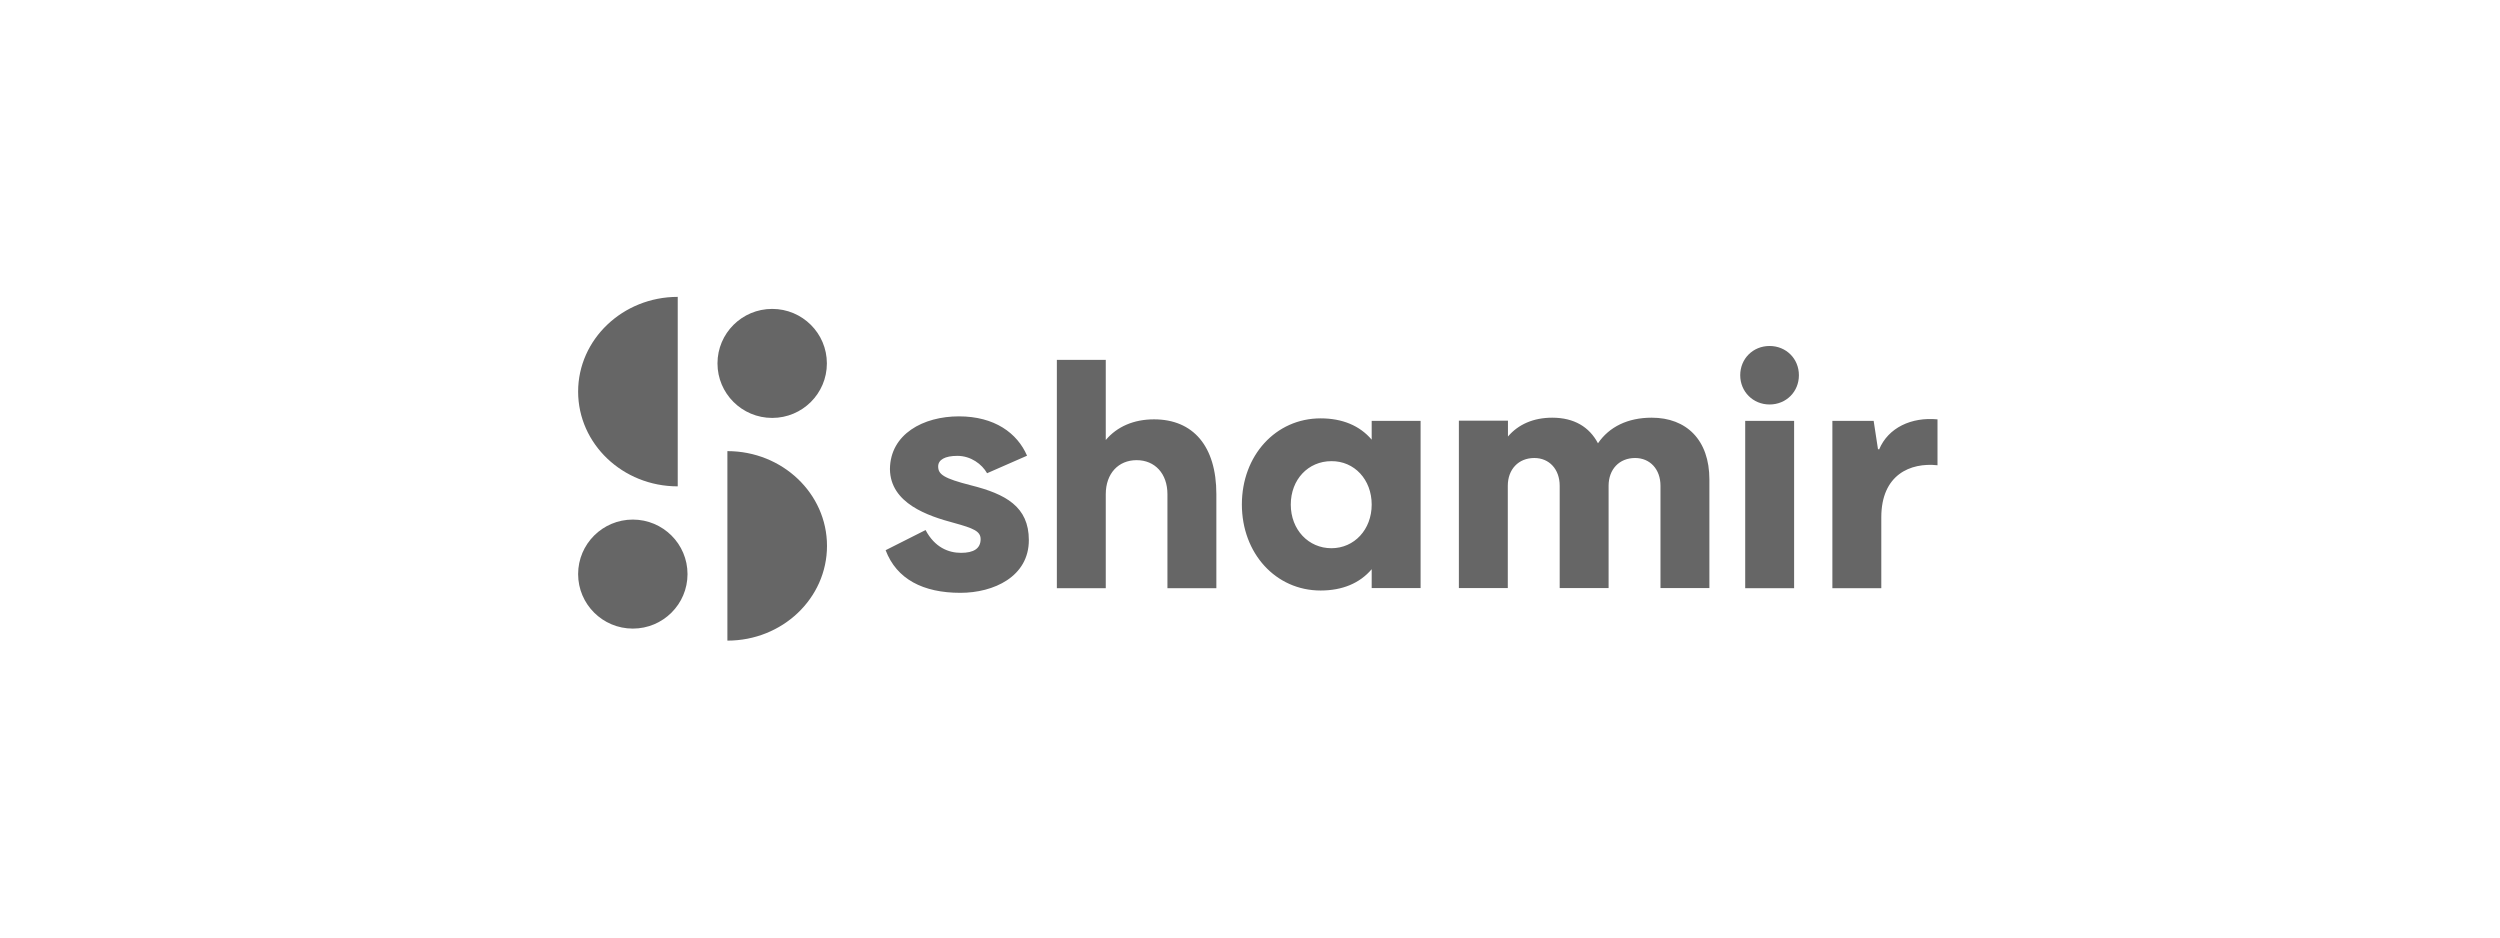
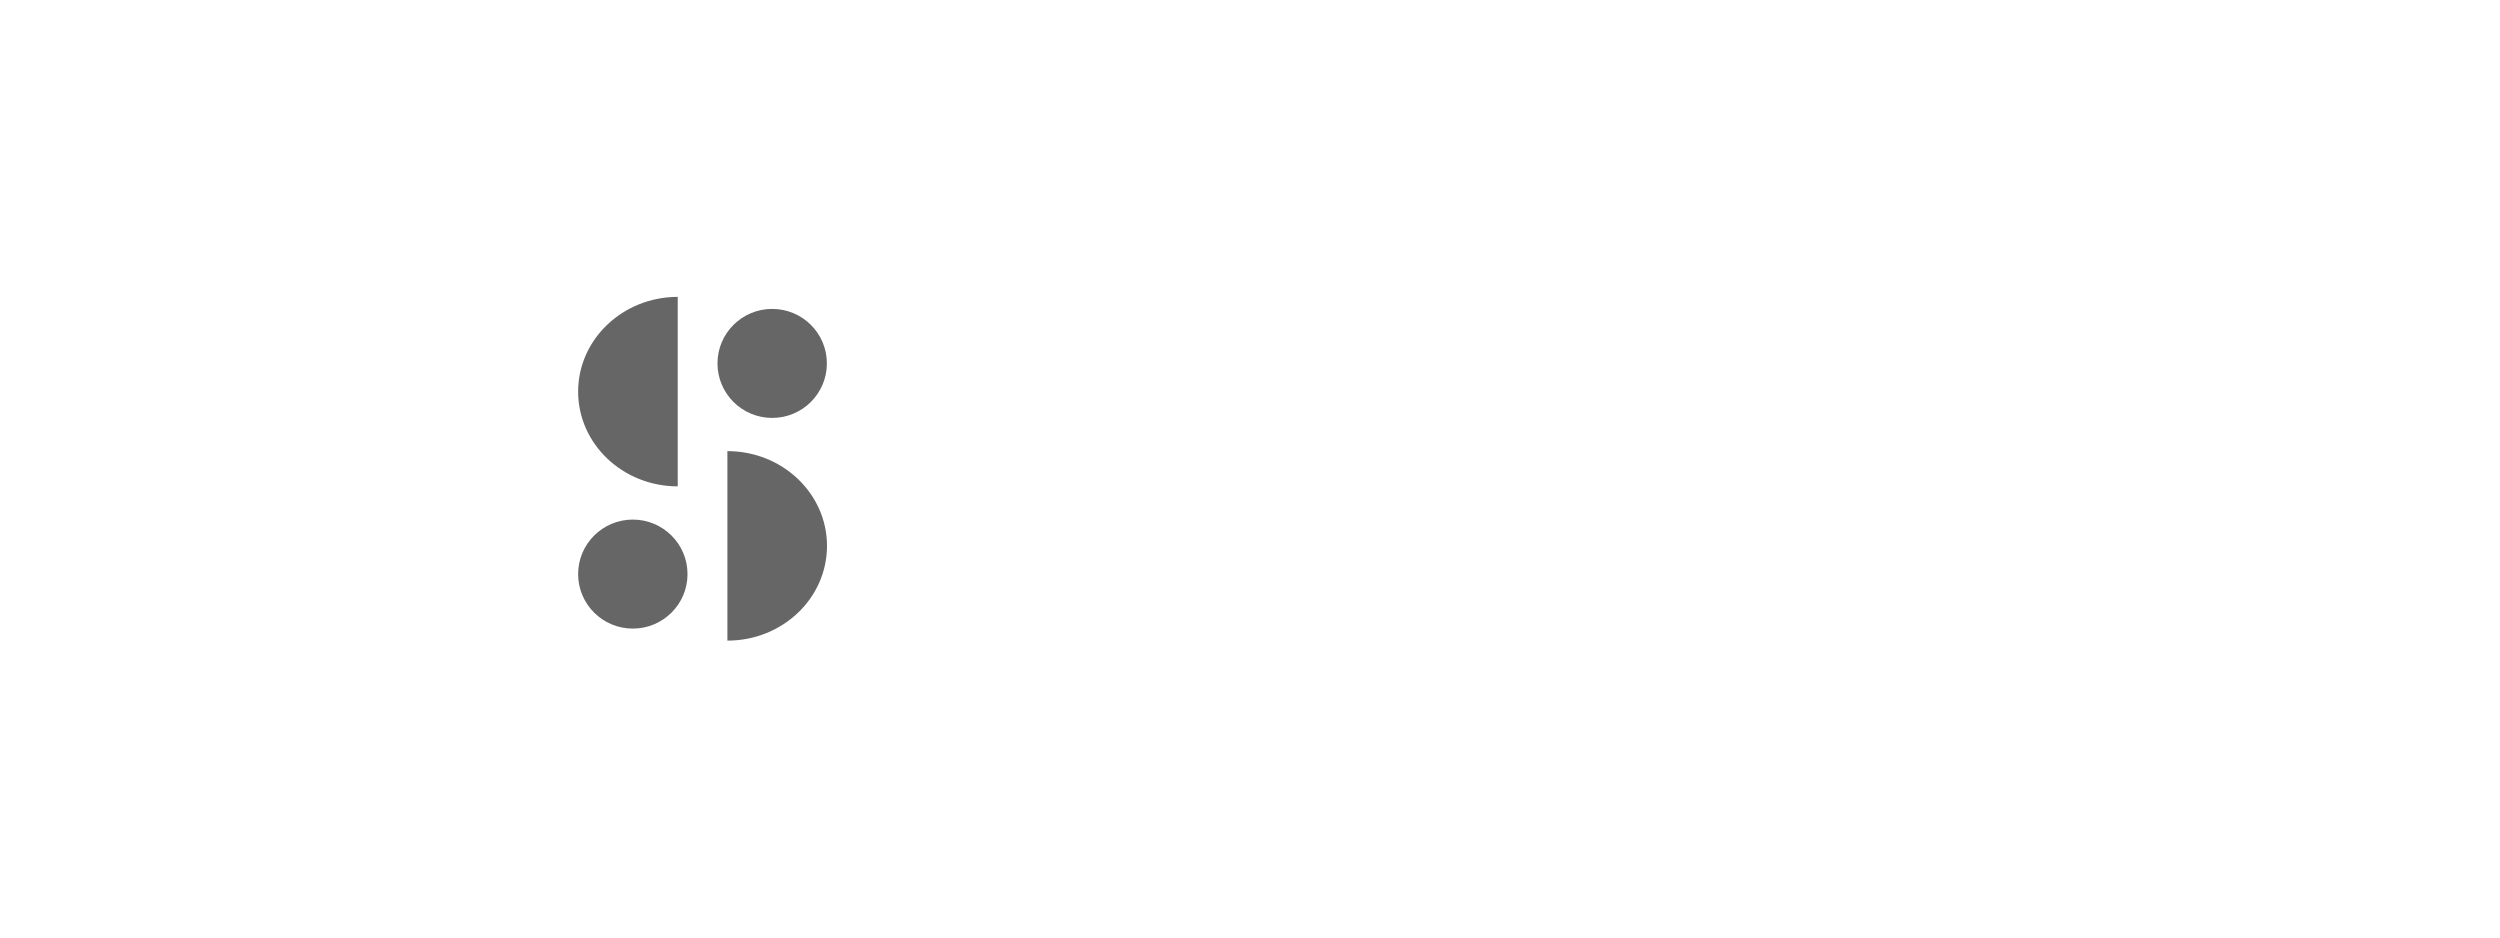
<svg xmlns="http://www.w3.org/2000/svg" fill="none" viewBox="0 0 160 60" height="60" width="160">
-   <path fill="#666666" d="M63.173 30.286C62.844 29.704 62.133 29.175 61.273 29.175C60.467 29.175 60.043 29.429 60.043 29.852C60.043 30.36 60.393 30.613 62.133 31.058C64.361 31.617 65.846 32.422 65.846 34.568C65.846 36.905 63.597 37.941 61.465 37.941C59.077 37.941 57.38 37.064 56.68 35.213L59.237 33.923C59.821 35.033 60.702 35.382 61.508 35.382C62.314 35.382 62.76 35.107 62.76 34.505C62.76 33.997 62.293 33.807 61.063 33.469C59.397 33.024 56.978 32.221 56.956 30.021C56.977 27.779 59.089 26.647 61.37 26.647C63.651 26.647 65.105 27.715 65.731 29.165L63.174 30.286H63.173ZM77.847 31.628C77.847 28.552 76.361 26.838 73.857 26.838C72.563 26.838 71.491 27.303 70.769 28.16V23.031H67.639V37.645H70.769V31.628C70.769 30.307 71.575 29.45 72.743 29.45C73.91 29.45 74.716 30.307 74.716 31.628V37.645H77.847V31.628ZM87.788 32.294C87.788 33.891 86.674 35.086 85.21 35.086C83.745 35.086 82.61 33.902 82.61 32.294C82.61 30.687 83.724 29.514 85.21 29.514C86.674 29.503 87.788 30.687 87.788 32.294ZM87.788 26.933V28.139C87.024 27.24 85.91 26.775 84.52 26.775C81.644 26.775 79.48 29.154 79.48 32.284C79.48 35.414 81.645 37.793 84.52 37.793C85.91 37.793 87.024 37.328 87.788 36.429V37.635H90.918V26.934H87.788V26.933ZM109.401 30.687C109.401 28.16 107.937 26.732 105.708 26.732C104.18 26.732 102.992 27.313 102.27 28.371C101.718 27.324 100.742 26.732 99.342 26.732C98.132 26.732 97.167 27.165 96.509 27.937V26.922H93.368V37.635H96.499V31.089C96.499 30.042 97.178 29.312 98.197 29.312C99.152 29.312 99.82 30.031 99.82 31.089V37.635H102.95V31.089C102.95 30.042 103.629 29.312 104.647 29.312C105.602 29.312 106.271 30.031 106.271 31.089V37.635H109.401V30.687ZM111.693 37.645H114.823V26.934H111.693V37.645ZM111.374 24.015C111.374 25.062 112.191 25.887 113.252 25.887C114.313 25.887 115.13 25.073 115.13 24.015C115.13 22.957 114.313 22.143 113.252 22.143C112.191 22.143 111.374 22.957 111.374 24.015ZM124 26.839C122.335 26.68 120.848 27.367 120.265 28.763L120.19 28.742L119.914 26.934H117.272V37.645H120.403V33.109C120.403 30.38 122.259 29.588 124 29.777V26.838" />
  <path fill="#666666" d="M46.553 28.872C50.069 28.872 52.928 31.584 52.928 34.936C52.928 38.288 50.078 41 46.553 41V28.872ZM37 36.742C37 38.669 38.567 40.23 40.501 40.23C42.434 40.23 44.001 38.669 44.001 36.742C44.001 34.815 42.434 33.253 40.501 33.253C38.567 33.253 37 34.815 37 36.742ZM43.375 19C39.858 19 37 21.719 37 25.063C37 28.407 39.851 31.127 43.375 31.127V19ZM52.92 23.258C52.92 21.331 51.354 19.77 49.42 19.77C47.486 19.77 45.919 21.331 45.919 23.258C45.919 25.186 47.486 26.747 49.42 26.747C51.354 26.747 52.92 25.186 52.92 23.258Z" />
</svg>